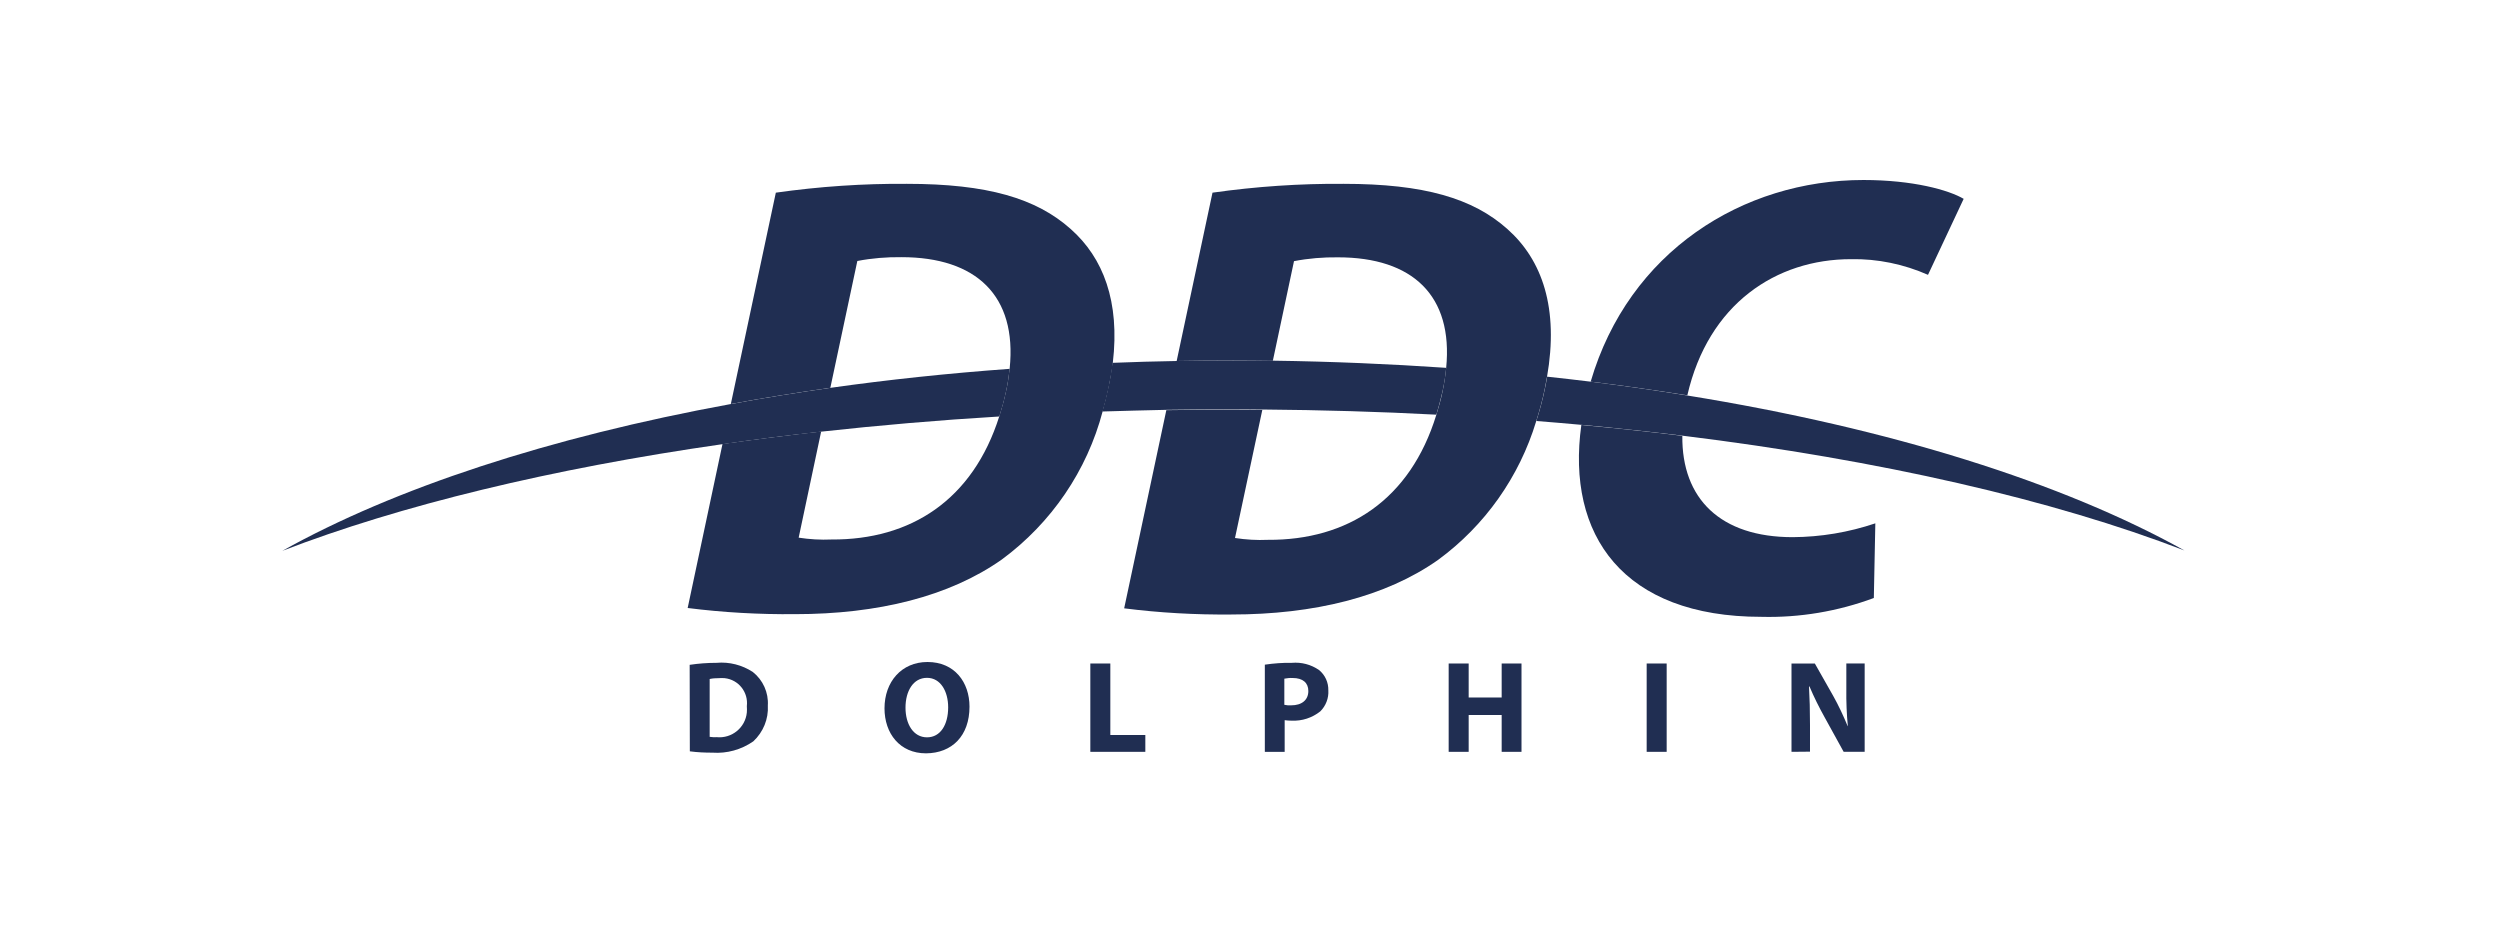
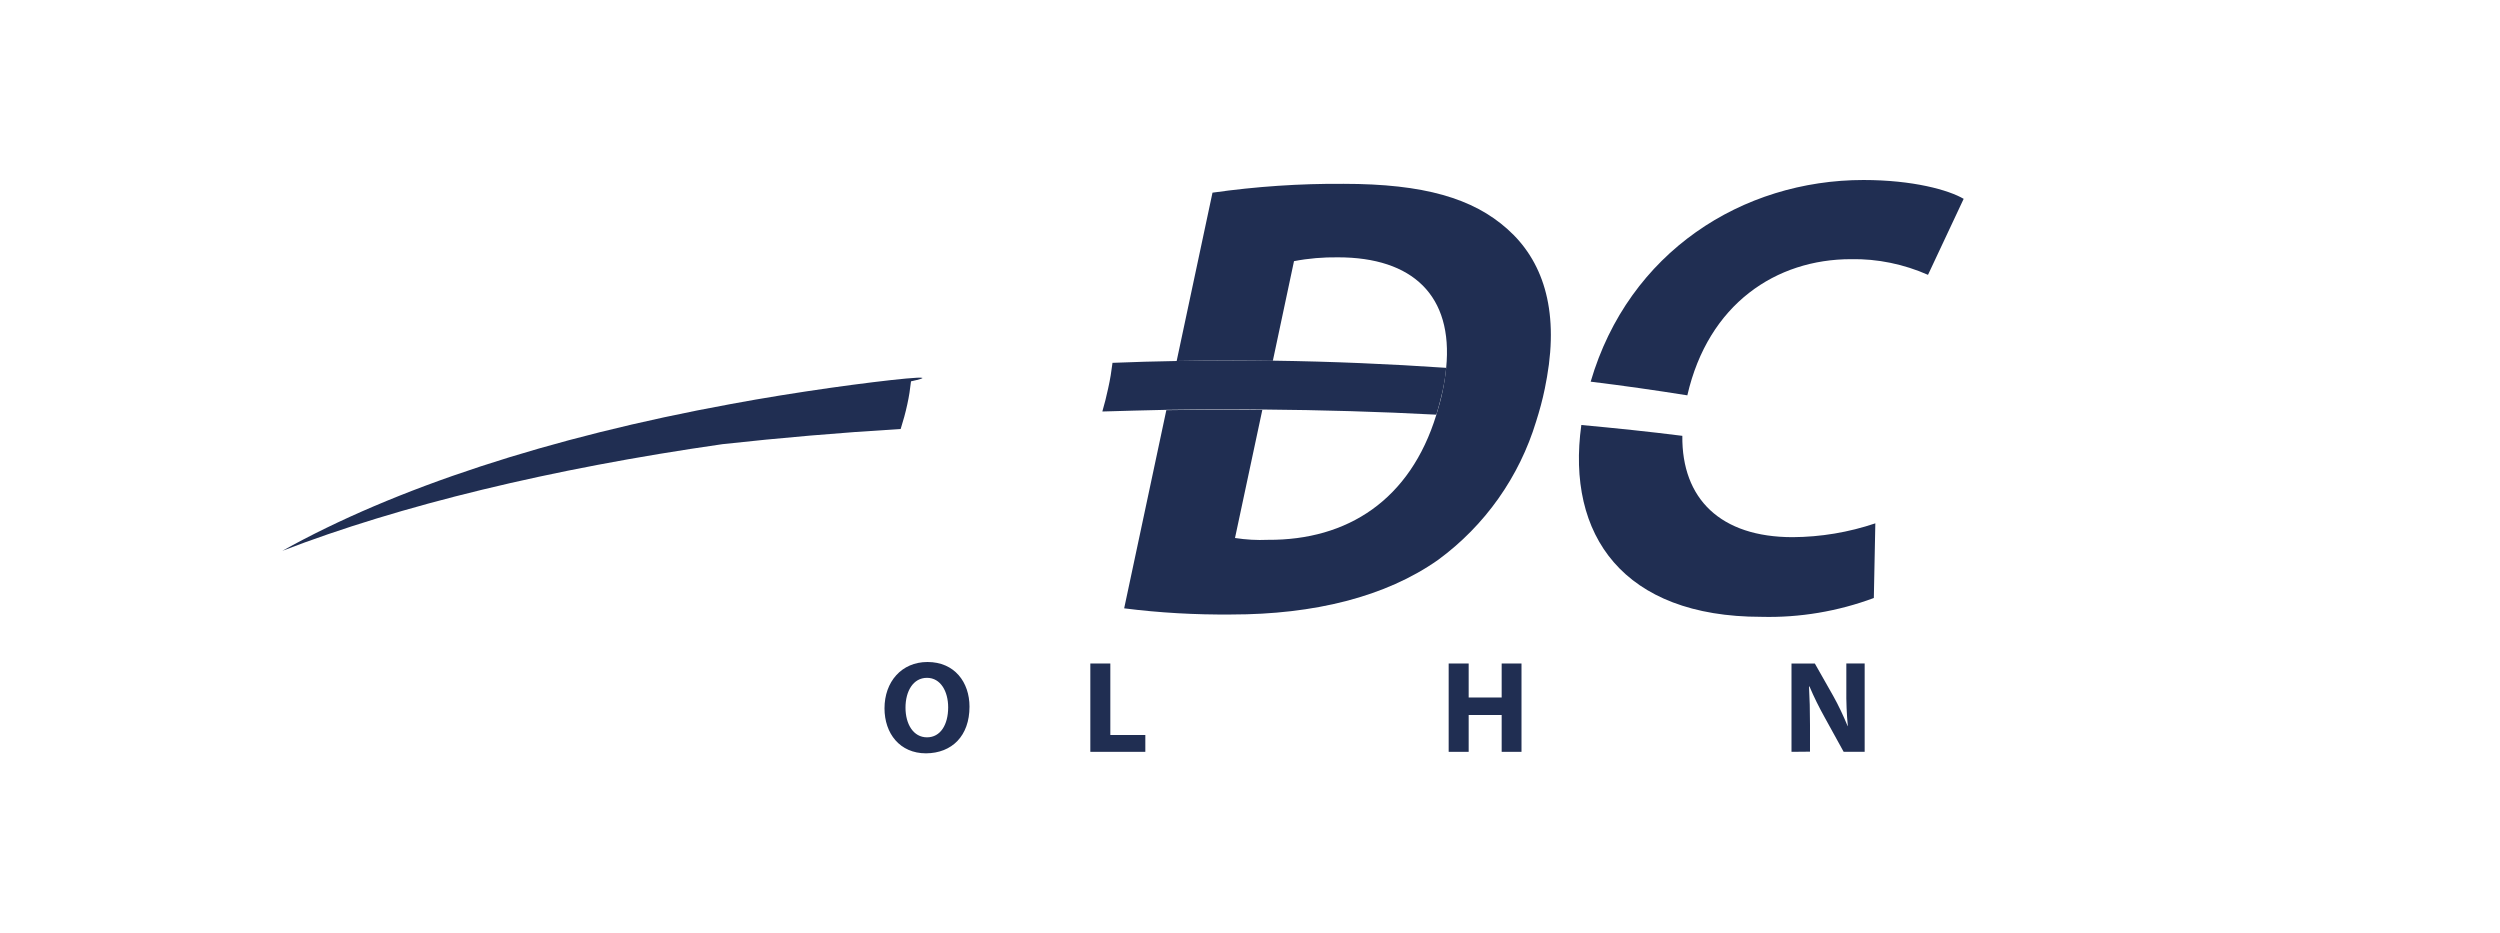
<svg xmlns="http://www.w3.org/2000/svg" version="1.1" id="Layer_1" x="0px" y="0px" viewBox="0 0 150 56" style="enable-background:new 0 0 150 56;" xml:space="preserve">
  <style type="text/css"> .st0{fill:#202E52;} .st1{enable-background:new ;} </style>
  <g>
    <g>
-       <path class="st0" d="M42.58,44.21c0.14,0.02,0.28,0.03,0.42,0.02c0.91,0.09,1.72-0.57,1.81-1.48c0.01-0.13,0.01-0.25,0-0.38 c0.1-0.83-0.49-1.59-1.33-1.68c-0.12-0.01-0.24-0.01-0.36,0c-0.18,0-0.36,0.01-0.54,0.05V44.21z M41.38,39.89 c0.53-0.08,1.07-0.12,1.61-0.12c0.77-0.07,1.54,0.13,2.18,0.55c0.61,0.48,0.95,1.24,0.9,2.01c0.05,0.81-0.28,1.6-0.87,2.15 c-0.72,0.5-1.58,0.74-2.45,0.68c-0.46,0-0.91-0.02-1.36-0.08L41.38,39.89z" />
      <path class="st0" d="M55.62,44.24c0.81,0,1.27-0.76,1.27-1.8c0-0.95-0.45-1.77-1.27-1.77c-0.83,0-1.29,0.8-1.29,1.79 C54.33,43.46,54.81,44.24,55.62,44.24L55.62,44.24z M55.56,45.2c-1.57,0-2.49-1.19-2.49-2.7c0-1.59,1.02-2.78,2.58-2.78 c1.63,0,2.52,1.22,2.52,2.68C58.17,44.15,57.12,45.19,55.56,45.2L55.56,45.2z" />
    </g>
    <polygon class="st0" points="65.42,39.81 65.42,45.11 68.72,45.11 68.72,44.1 66.62,44.1 66.62,39.81 " />
    <g>
-       <path class="st0" d="M77.07,42.29c0.13,0.03,0.27,0.04,0.4,0.03c0.64,0,1.03-0.32,1.03-0.86c0-0.49-0.33-0.78-0.94-0.78 c-0.17-0.01-0.33,0.01-0.5,0.04V42.29z M75.89,39.88c0.54-0.08,1.08-0.12,1.62-0.11c0.58-0.05,1.15,0.1,1.63,0.43 c0.37,0.3,0.57,0.75,0.56,1.22c0.03,0.47-0.15,0.93-0.48,1.26c-0.49,0.39-1.1,0.59-1.73,0.56c-0.14,0-0.27-0.01-0.41-0.03v1.9 h-1.19V39.88z" />
-     </g>
+       </g>
    <polygon class="st0" points="90.1,39.81 90.1,41.85 88.12,41.85 88.12,39.81 86.92,39.81 86.92,45.11 88.12,45.11 88.12,42.9 90.1,42.9 90.1,45.11 91.29,45.11 91.29,39.81 " />
-     <rect x="98.8" y="39.81" class="st0" width="1.2" height="5.3" />
    <path class="st0" d="M107.49,45.11v-5.3h1.4l1.1,1.94c0.33,0.59,0.61,1.19,0.87,1.82h0.01c-0.07-0.74-0.1-1.48-0.09-2.22v-1.54h1.1 v5.3h-1.26l-1.13-2.05c-0.34-0.61-0.65-1.23-0.92-1.87h-0.03c0.04,0.71,0.06,1.45,0.06,2.32v1.59L107.49,45.11z" />
-     <path class="st0" d="M64.24,13.74c-2.06-1.84-5-2.71-9.82-2.71c-2.63-0.02-5.26,0.16-7.87,0.53l-2.7,12.68 c1.94-0.36,3.93-0.68,5.97-0.97l1.62-7.61c0.87-0.17,1.76-0.24,2.65-0.23c4.48,0,6.94,2.31,6.49,6.68 c-0.05,0.46-0.12,0.92-0.22,1.37c-0.11,0.52-0.25,1.01-0.4,1.49c-1.59,5.04-5.33,7.43-10.07,7.4c-0.66,0.03-1.32-0.01-1.97-0.11 l1.35-6.37c-2.02,0.23-3.99,0.48-5.92,0.75l-2.09,9.84c2.13,0.27,4.29,0.39,6.44,0.37c4.97,0,9.26-1.06,12.41-3.28 c2.97-2.19,5.11-5.32,6.05-8.89c0.13-0.45,0.25-0.91,0.35-1.39c0.11-0.53,0.2-1.04,0.26-1.53C67.2,18.1,66.2,15.47,64.24,13.74" />
-     <path class="st0" d="M49.83,23.27c-2.04,0.29-4.03,0.61-5.97,0.97c-10.92,2-20.21,5.06-26.92,8.81c7.06-2.72,16.09-4.92,26.41-6.4 c1.93-0.28,3.91-0.53,5.92-0.75c3.45-0.38,7.02-0.69,10.69-0.91c0.15-0.48,0.29-0.97,0.4-1.49c0.1-0.45,0.17-0.91,0.22-1.37 C56.88,22.4,53.29,22.78,49.83,23.27" />
+     <path class="st0" d="M49.83,23.27c-2.04,0.29-4.03,0.61-5.97,0.97c-10.92,2-20.21,5.06-26.92,8.81c7.06-2.72,16.09-4.92,26.41-6.4 c3.45-0.38,7.02-0.69,10.69-0.91c0.15-0.48,0.29-0.97,0.4-1.49c0.1-0.45,0.17-0.91,0.22-1.37 C56.88,22.4,53.29,22.78,49.83,23.27" />
    <path class="st0" d="M90.44,13.74c-2.06-1.84-5-2.71-9.82-2.71c-2.63-0.02-5.26,0.16-7.87,0.53l-2.15,10.1 c1.12-0.02,2.25-0.03,3.39-0.03c0.79,0,1.59,0.01,2.38,0.02l1.27-5.98c0.87-0.17,1.76-0.24,2.64-0.23c4.47,0,6.92,2.29,6.49,6.64 c-0.05,0.48-0.12,0.95-0.22,1.42c-0.1,0.48-0.23,0.94-0.37,1.39c-1.57,5.11-5.33,7.53-10.11,7.5c-0.66,0.03-1.32-0.01-1.97-0.11 l1.64-7.69c-0.58,0-1.17-0.01-1.75-0.01c-1.35,0-2.68,0.01-4.01,0.03l-2.53,11.89c2.13,0.27,4.28,0.39,6.43,0.37 c4.97,0,9.26-1.06,12.41-3.28c2.81-2.06,4.87-4.98,5.88-8.31c0.2-0.63,0.38-1.28,0.52-1.97c0.05-0.24,0.09-0.47,0.13-0.69 C93.54,18.5,92.54,15.6,90.44,13.74" />
    <path class="st0" d="M76.38,21.64c-0.79-0.01-1.58-0.01-2.38-0.01c-1.14,0-2.27,0.01-3.39,0.03c-1.29,0.02-2.58,0.06-3.86,0.11 c-0.06,0.49-0.14,1-0.26,1.53c-0.1,0.48-0.22,0.94-0.35,1.39c1.27-0.04,2.55-0.07,3.84-0.1c1.33-0.02,2.67-0.03,4.01-0.03 c0.59,0,1.17,0,1.75,0.01c3.55,0.03,7.03,0.13,10.44,0.31c0.13-0.44,0.26-0.9,0.37-1.39c0.1-0.47,0.18-0.94,0.22-1.42 C83.4,21.84,79.92,21.69,76.38,21.64" />
    <path class="st0" d="M100.94,26.15c-1.98-0.25-4-0.46-6.06-0.65c-0.92,6.62,2.52,11.51,10.8,11.51c2.3,0.06,4.6-0.33,6.75-1.13 l0.09-4.48c-1.6,0.54-3.27,0.82-4.96,0.83C103.23,32.23,100.9,29.93,100.94,26.15" />
    <path class="st0" d="M111.06,15.55c1.59-0.03,3.17,0.3,4.62,0.94l2.14-4.56c-0.9-0.53-3.04-1.13-6.01-1.13 c-7.26,0-14.09,4.31-16.37,12.1c1.97,0.24,3.91,0.52,5.8,0.82C102.5,18.23,106.57,15.55,111.06,15.55" />
-     <path class="st0" d="M101.24,23.73c-1.89-0.31-3.82-0.58-5.8-0.83c-0.86-0.11-1.73-0.2-2.61-0.3c-0.04,0.23-0.08,0.46-0.13,0.69 c-0.14,0.69-0.32,1.34-0.52,1.97c0.91,0.07,1.81,0.15,2.7,0.23c2.06,0.19,4.08,0.41,6.06,0.65c11.88,1.46,22.24,3.85,30.13,6.89 C123.76,28.96,113.42,25.7,101.24,23.73" />
  </g>
</svg>